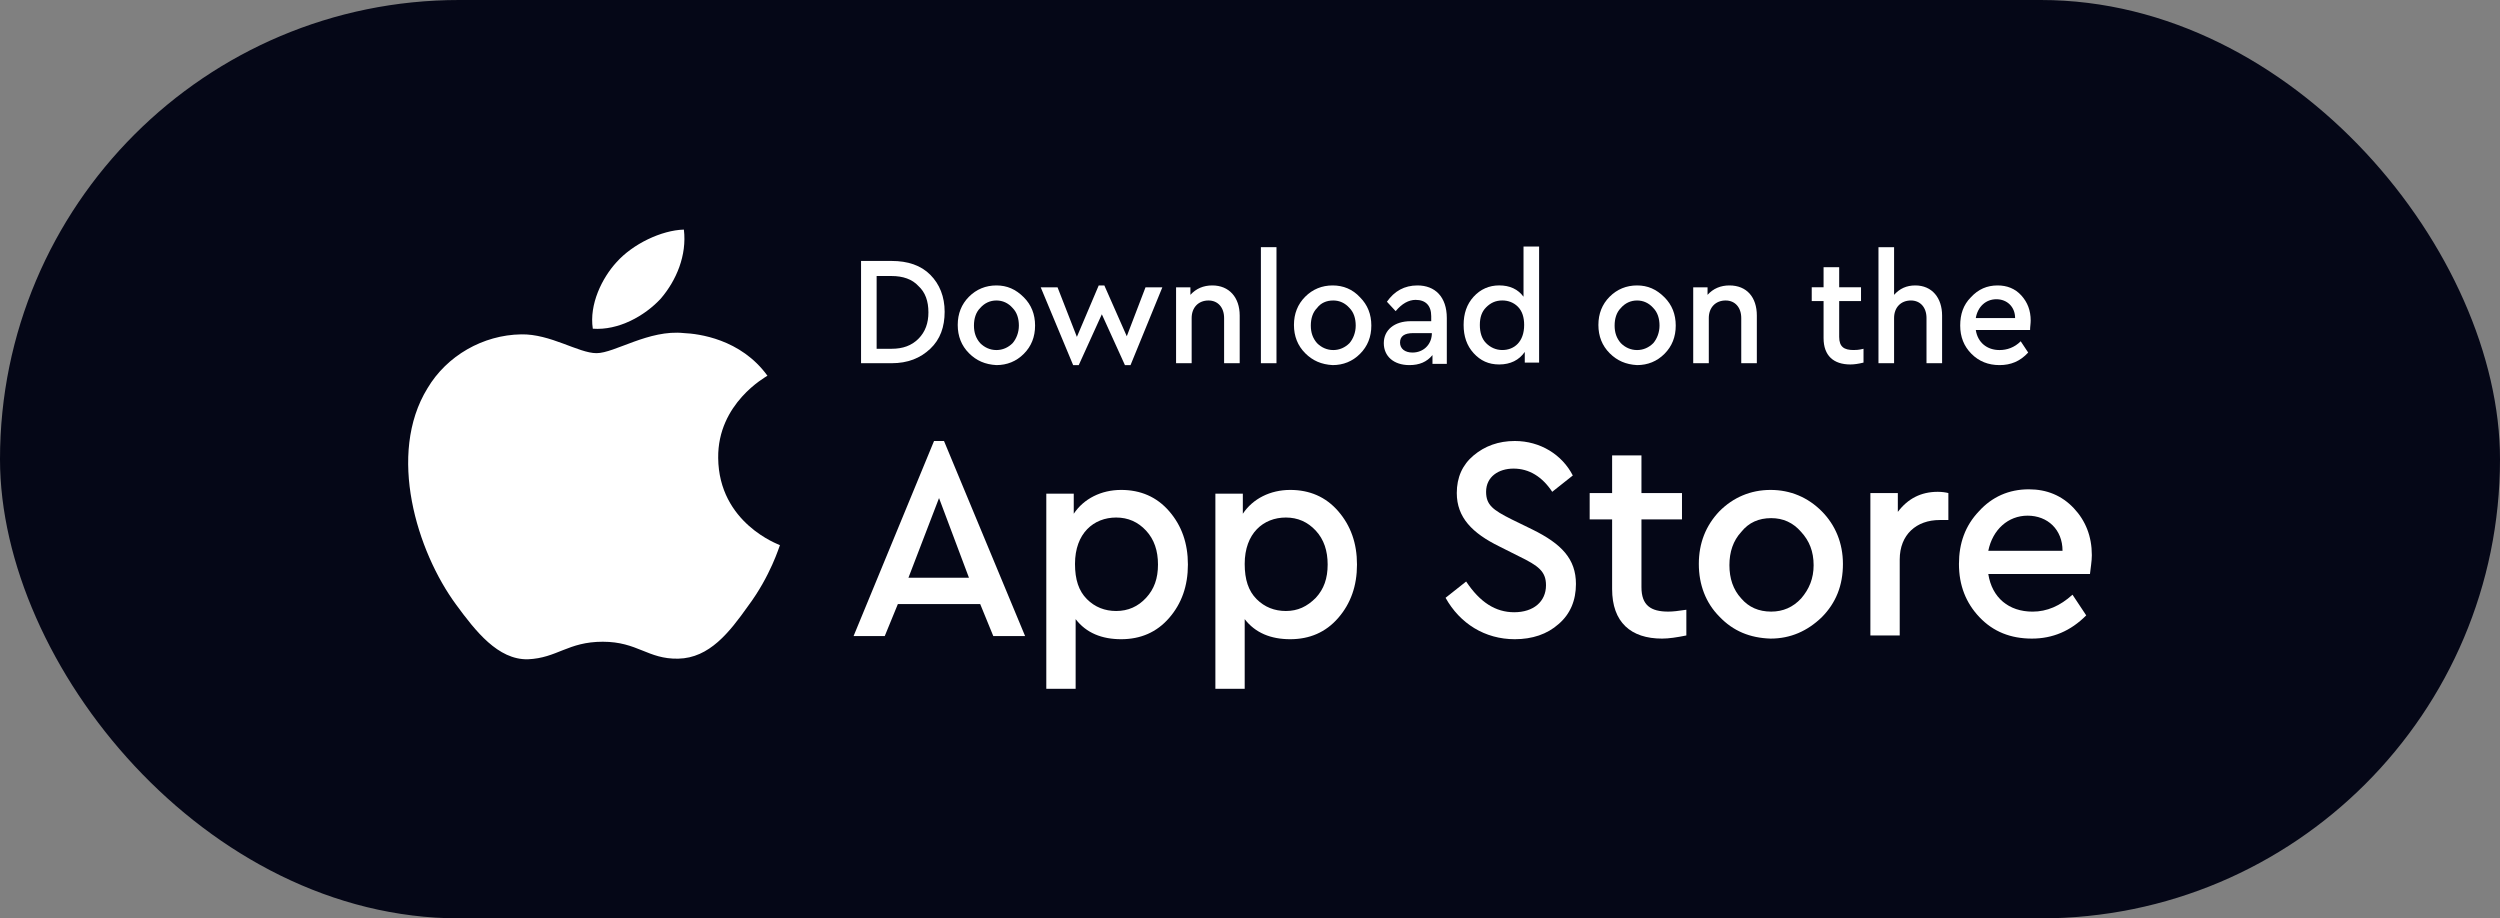
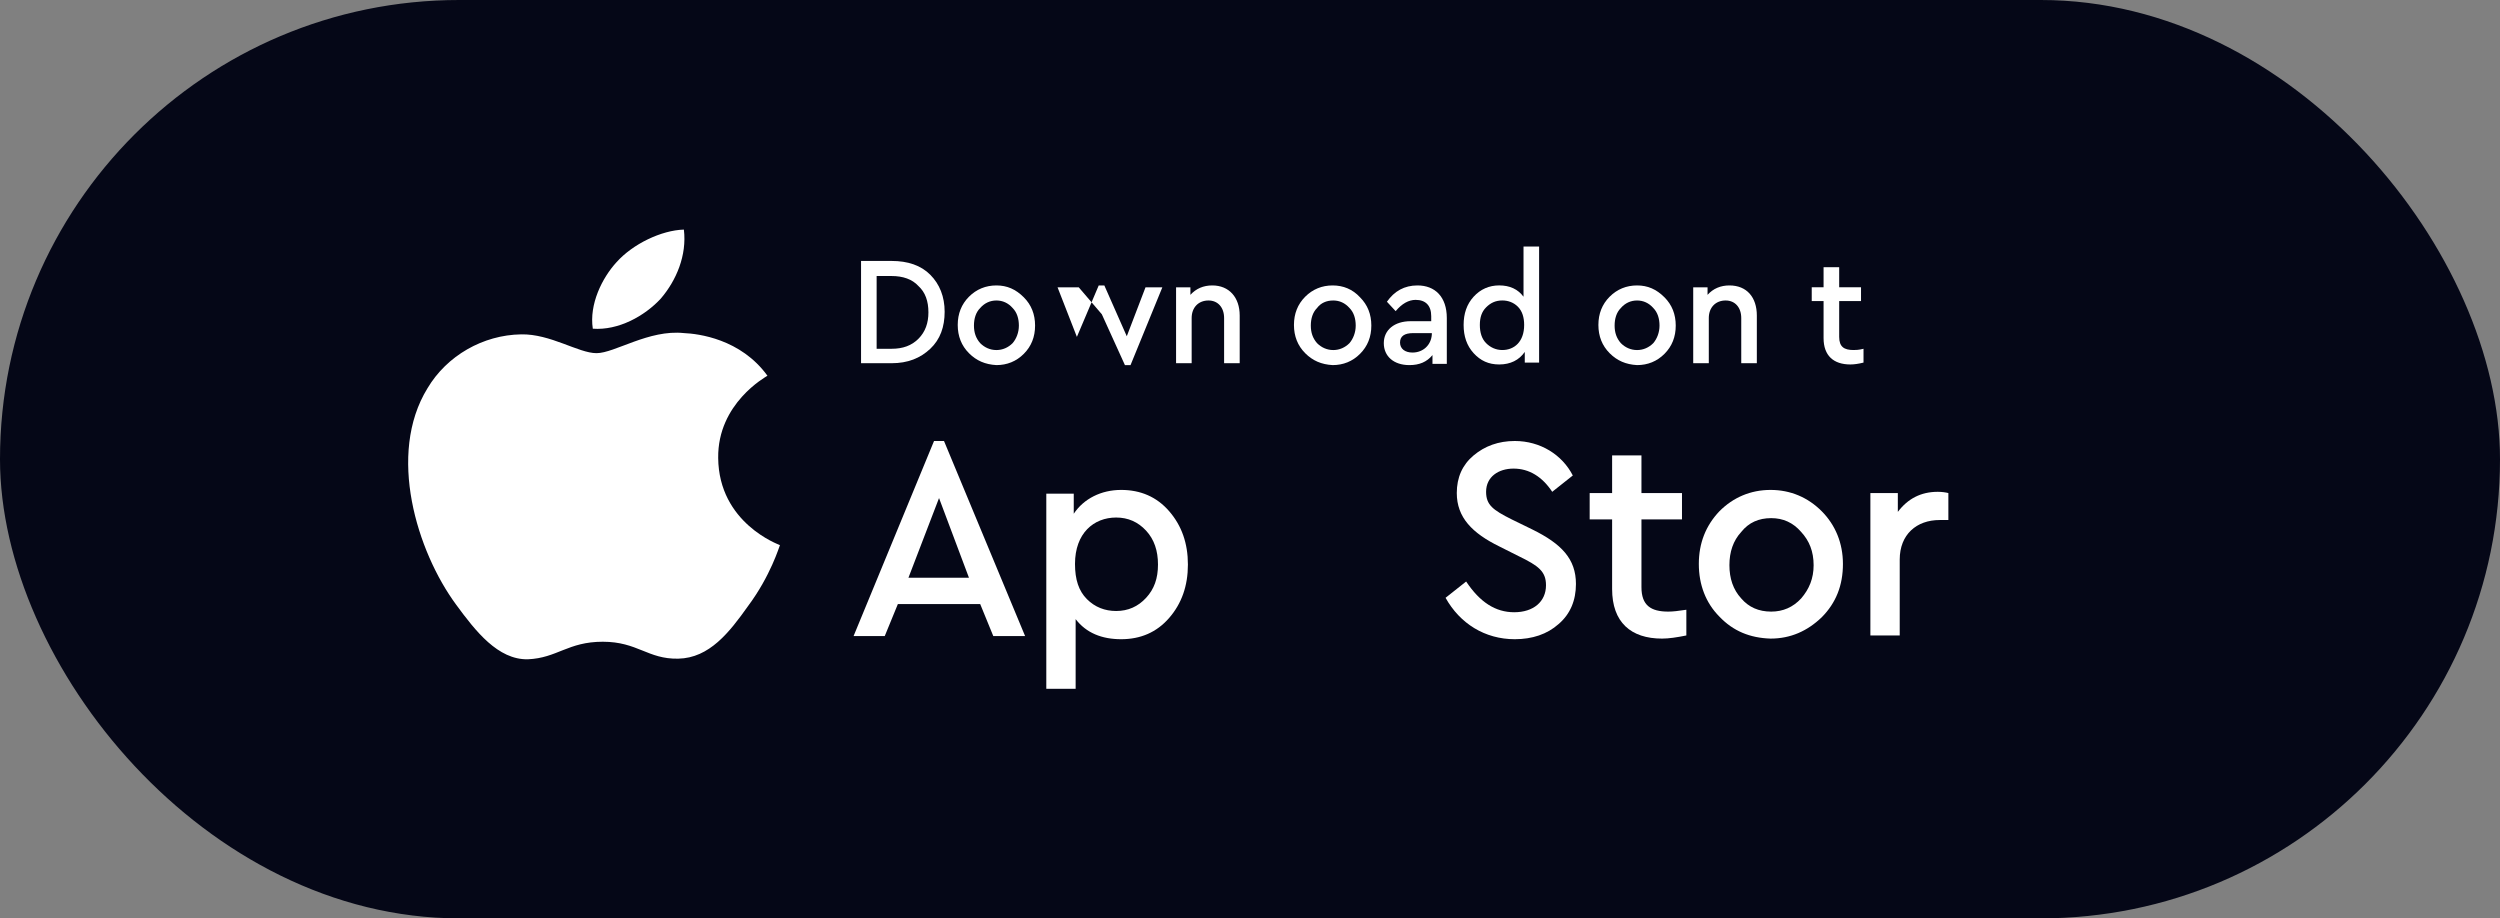
<svg xmlns="http://www.w3.org/2000/svg" width="98" height="36" viewBox="0 0 98 36" fill="none">
  <rect x="0" y="0" width="98" height="36" fill="#808080" stroke="none" />
  <rect width="98" height="36" rx="18" fill="#050717" />
  <path d="M33.753 10.229V14.238H34.951C35.587 14.238 36.076 14.041 36.467 13.672C36.858 13.303 37.03 12.812 37.03 12.221C37.03 11.631 36.834 11.139 36.467 10.771C36.1 10.402 35.587 10.229 34.951 10.229H33.753ZM34.951 10.82C35.391 10.82 35.758 10.943 36.003 11.213C36.272 11.459 36.394 11.803 36.394 12.246C36.394 12.664 36.272 13.008 36.003 13.279C35.734 13.549 35.391 13.672 34.951 13.672H34.364V10.82H34.951Z" fill="white" />
  <path d="M39.059 11.189C38.644 11.189 38.277 11.337 37.983 11.632C37.69 11.927 37.543 12.296 37.543 12.738C37.543 13.181 37.69 13.55 37.983 13.845C38.277 14.14 38.619 14.287 39.059 14.312C39.475 14.312 39.842 14.165 40.135 13.869C40.429 13.574 40.575 13.206 40.575 12.763C40.575 12.32 40.429 11.951 40.135 11.656C39.817 11.337 39.475 11.189 39.059 11.189ZM39.059 11.779C39.304 11.779 39.524 11.878 39.695 12.074C39.866 12.246 39.94 12.492 39.94 12.763C39.94 13.033 39.842 13.279 39.695 13.451C39.524 13.623 39.304 13.722 39.059 13.722C38.815 13.722 38.595 13.623 38.423 13.451C38.252 13.255 38.179 13.033 38.179 12.763C38.179 12.492 38.252 12.246 38.423 12.074C38.595 11.878 38.815 11.779 39.059 11.779Z" fill="white" />
-   <path d="M44.17 13.181L43.29 11.189H43.07L42.214 13.206L41.456 11.263H40.796L42.067 14.312H42.287L43.192 12.32L44.097 14.312H44.317L45.564 11.263H44.904L44.17 13.181Z" fill="white" />
+   <path d="M44.17 13.181L43.29 11.189H43.07L42.214 13.206L41.456 11.263H40.796H42.287L43.192 12.32L44.097 14.312H44.317L45.564 11.263H44.904L44.17 13.181Z" fill="white" />
  <path d="M47.52 11.189C47.178 11.189 46.885 11.312 46.664 11.558V11.263H46.102V14.238H46.713V12.468C46.713 12.05 46.982 11.779 47.373 11.779C47.74 11.779 47.985 12.05 47.985 12.468V14.238H48.596V12.369C48.596 11.656 48.181 11.189 47.52 11.189Z" fill="white" />
-   <path d="M49.427 9.689V14.238H50.038V9.689H49.427Z" fill="white" />
  <path d="M52.239 11.189C51.824 11.189 51.457 11.337 51.163 11.632C50.87 11.927 50.723 12.296 50.723 12.738C50.723 13.181 50.87 13.55 51.163 13.845C51.457 14.14 51.799 14.287 52.239 14.312C52.655 14.312 53.022 14.165 53.315 13.869C53.609 13.574 53.756 13.206 53.756 12.763C53.756 12.32 53.609 11.951 53.315 11.656C53.022 11.337 52.655 11.189 52.239 11.189ZM52.264 11.779C52.508 11.779 52.728 11.878 52.9 12.074C53.071 12.246 53.144 12.492 53.144 12.763C53.144 13.033 53.046 13.279 52.9 13.451C52.728 13.623 52.508 13.722 52.264 13.722C52.019 13.722 51.799 13.623 51.628 13.451C51.457 13.255 51.384 13.033 51.384 12.763C51.384 12.492 51.457 12.246 51.628 12.074C51.775 11.878 51.995 11.779 52.264 11.779Z" fill="white" />
  <path d="M55.566 11.189C55.052 11.189 54.661 11.41 54.367 11.828L54.71 12.197C54.954 11.902 55.223 11.755 55.492 11.755C55.884 11.755 56.104 11.976 56.104 12.394V12.591H55.297C54.661 12.591 54.245 12.935 54.245 13.451C54.245 13.968 54.636 14.312 55.248 14.312C55.639 14.312 55.932 14.189 56.153 13.919V14.263H56.715V12.468C56.715 11.632 56.25 11.189 55.566 11.189ZM55.37 13.82C55.077 13.82 54.881 13.673 54.881 13.427C54.881 13.181 55.052 13.058 55.395 13.058H56.128V13.107C56.104 13.525 55.786 13.82 55.37 13.82Z" fill="white" />
  <path d="M59.722 11.631C59.502 11.336 59.184 11.188 58.768 11.188C58.377 11.188 58.035 11.336 57.766 11.631C57.497 11.926 57.374 12.295 57.374 12.738C57.374 13.18 57.497 13.549 57.766 13.844C58.035 14.139 58.353 14.287 58.768 14.287C59.209 14.287 59.551 14.115 59.771 13.795V14.213H60.333V9.664H59.722V11.631ZM58.891 13.721C58.646 13.721 58.426 13.623 58.255 13.451C58.084 13.278 58.01 13.033 58.01 12.738C58.01 12.442 58.084 12.221 58.255 12.049C58.426 11.877 58.622 11.778 58.891 11.778C59.111 11.778 59.331 11.852 59.502 12.024C59.673 12.197 59.747 12.442 59.747 12.738C59.747 13.401 59.355 13.721 58.891 13.721Z" fill="white" />
  <path d="M64.173 11.189C63.757 11.189 63.391 11.337 63.097 11.632C62.804 11.927 62.657 12.296 62.657 12.738C62.657 13.181 62.804 13.55 63.097 13.845C63.391 14.14 63.733 14.287 64.173 14.312C64.589 14.312 64.956 14.165 65.249 13.869C65.543 13.574 65.689 13.206 65.689 12.763C65.689 12.32 65.543 11.951 65.249 11.656C64.931 11.337 64.589 11.189 64.173 11.189ZM64.173 11.779C64.418 11.779 64.638 11.878 64.809 12.074C64.98 12.246 65.053 12.492 65.053 12.763C65.053 13.033 64.956 13.279 64.809 13.451C64.638 13.623 64.418 13.722 64.173 13.722C63.928 13.722 63.708 13.623 63.537 13.451C63.366 13.255 63.293 13.033 63.293 12.763C63.293 12.492 63.366 12.246 63.537 12.074C63.708 11.878 63.928 11.779 64.173 11.779Z" fill="white" />
  <path d="M67.792 11.189C67.45 11.189 67.156 11.312 66.936 11.558V11.263H66.374V14.238H66.985V12.468C66.985 12.05 67.254 11.779 67.645 11.779C68.012 11.779 68.257 12.05 68.257 12.468V14.238H68.868V12.369C68.868 11.656 68.477 11.189 67.792 11.189Z" fill="white" />
  <path d="M72.658 13.721C72.291 13.721 72.096 13.598 72.096 13.205V11.803H72.952V11.262H72.096V10.475H71.484V11.262H71.02V11.803H71.484V13.254C71.484 13.943 71.876 14.287 72.536 14.287C72.683 14.287 72.854 14.262 73.05 14.213V13.672C72.854 13.721 72.732 13.721 72.658 13.721Z" fill="white" />
-   <path d="M75.079 11.189C74.737 11.189 74.468 11.312 74.248 11.558V9.689H73.636V14.238H74.248V12.467C74.248 12.049 74.517 11.779 74.908 11.779C75.275 11.779 75.519 12.049 75.519 12.467V14.238H76.13V12.369C76.13 11.681 75.739 11.189 75.079 11.189Z" fill="white" />
-   <path d="M79.603 12.566C79.603 12.173 79.481 11.853 79.237 11.582C78.992 11.312 78.674 11.189 78.307 11.189C77.892 11.189 77.549 11.337 77.256 11.656C76.962 11.951 76.84 12.32 76.84 12.763C76.84 13.206 76.987 13.574 77.28 13.869C77.574 14.165 77.941 14.312 78.381 14.312C78.821 14.312 79.188 14.165 79.505 13.82L79.212 13.378C78.968 13.623 78.674 13.722 78.381 13.722C77.892 13.722 77.525 13.427 77.451 12.935H79.579C79.579 12.812 79.603 12.689 79.603 12.566ZM78.258 11.73C78.674 11.73 78.992 12.025 78.992 12.468H77.451C77.525 12.025 77.843 11.73 78.258 11.73Z" fill="white" />
  <path d="M40.184 24.934L37.005 17.287H36.614L33.46 24.934H34.682L35.196 23.68H38.424L38.937 24.934H40.184ZM35.611 22.647L36.81 19.524L37.983 22.647H35.611Z" fill="white" />
  <path d="M43.95 19.205C43.167 19.205 42.483 19.549 42.091 20.139V19.352H41.015V27H42.165V24.27C42.58 24.811 43.192 25.057 43.95 25.057C44.708 25.057 45.344 24.787 45.833 24.221C46.322 23.656 46.566 22.967 46.566 22.131C46.566 21.295 46.322 20.607 45.833 20.041C45.344 19.475 44.708 19.205 43.95 19.205ZM43.754 23.951C43.314 23.951 42.923 23.803 42.605 23.484C42.287 23.164 42.14 22.721 42.14 22.107C42.14 20.902 42.874 20.287 43.754 20.287C44.219 20.287 44.61 20.459 44.928 20.803C45.246 21.148 45.393 21.59 45.393 22.131C45.393 22.672 45.246 23.09 44.928 23.434C44.61 23.779 44.219 23.951 43.754 23.951Z" fill="white" />
-   <path d="M50.577 19.205C49.795 19.205 49.11 19.549 48.719 20.139V19.352H47.643V27H48.792V24.27C49.208 24.811 49.819 25.057 50.577 25.057C51.335 25.057 51.971 24.787 52.46 24.221C52.949 23.656 53.194 22.967 53.194 22.131C53.194 21.295 52.949 20.607 52.46 20.041C51.971 19.475 51.335 19.205 50.577 19.205ZM50.406 23.951C49.966 23.951 49.575 23.803 49.257 23.484C48.939 23.164 48.792 22.721 48.792 22.107C48.792 20.902 49.526 20.287 50.406 20.287C50.871 20.287 51.262 20.459 51.58 20.803C51.898 21.148 52.044 21.59 52.044 22.131C52.044 22.672 51.898 23.09 51.58 23.434C51.237 23.779 50.871 23.951 50.406 23.951Z" fill="white" />
  <path d="M59.38 17.287C58.744 17.287 58.206 17.483 57.766 17.852C57.326 18.221 57.106 18.713 57.106 19.328C57.106 20.287 57.717 20.901 58.769 21.418L59.551 21.811C60.309 22.18 60.603 22.401 60.603 22.942C60.603 23.582 60.114 24 59.356 24C58.622 24 58.011 23.606 57.473 22.795L56.666 23.434C57.228 24.442 58.206 25.057 59.38 25.057C60.065 25.057 60.652 24.86 61.092 24.467C61.556 24.074 61.777 23.533 61.777 22.893C61.777 21.91 61.214 21.32 60.065 20.754L59.258 20.36C58.524 19.992 58.255 19.795 58.255 19.279C58.255 18.688 58.744 18.369 59.331 18.369C59.943 18.369 60.456 18.688 60.847 19.279L61.654 18.639C61.239 17.828 60.383 17.287 59.38 17.287Z" fill="white" />
  <path d="M65.396 23.975C64.711 23.975 64.345 23.73 64.345 23.016V20.361H65.934V19.328H64.345V17.852H63.195V19.328H62.315V20.361H63.195V23.09C63.195 24.393 63.929 25.033 65.152 25.033C65.421 25.033 65.739 24.984 66.105 24.91V23.902C65.787 23.951 65.567 23.975 65.396 23.975Z" fill="white" />
  <path d="M69.406 19.205C68.624 19.205 67.939 19.5 67.401 20.041C66.863 20.607 66.594 21.295 66.594 22.107C66.594 22.918 66.863 23.631 67.401 24.172C67.939 24.738 68.6 25.008 69.406 25.033C70.189 25.033 70.849 24.738 71.412 24.197C71.974 23.631 72.243 22.943 72.243 22.107C72.243 21.295 71.95 20.582 71.412 20.041C70.874 19.5 70.189 19.205 69.406 19.205ZM69.431 20.311C69.896 20.311 70.287 20.484 70.605 20.852C70.923 21.197 71.094 21.615 71.094 22.156C71.094 22.672 70.923 23.09 70.605 23.459C70.287 23.803 69.896 23.975 69.431 23.975C68.942 23.975 68.551 23.803 68.257 23.459C67.939 23.115 67.793 22.672 67.793 22.156C67.793 21.639 67.939 21.197 68.257 20.852C68.551 20.484 68.942 20.311 69.431 20.311Z" fill="white" />
  <path d="M75.96 19.279C75.3 19.279 74.786 19.549 74.395 20.066V19.328H73.319V24.91H74.469V21.935C74.469 20.951 75.129 20.385 76.034 20.385H76.376V19.328C76.278 19.303 76.131 19.279 75.96 19.279Z" fill="white" />
-   <path d="M82 21.763C82 21.025 81.755 20.41 81.291 19.919C80.826 19.427 80.239 19.181 79.53 19.181C78.748 19.181 78.087 19.476 77.574 20.042C77.036 20.607 76.791 21.296 76.791 22.107C76.791 22.943 77.06 23.632 77.598 24.197C78.136 24.763 78.821 25.033 79.652 25.033C80.459 25.033 81.169 24.738 81.78 24.123L81.242 23.312C80.753 23.755 80.239 23.976 79.677 23.976C78.748 23.976 78.087 23.435 77.941 22.501H81.927C81.951 22.255 82 22.009 82 21.763ZM79.481 20.214C80.264 20.214 80.851 20.755 80.851 21.591H77.941C78.112 20.755 78.723 20.214 79.481 20.214Z" fill="white" />
  <path d="M28.153 17.951C28.128 15.812 30.011 14.779 30.084 14.729C29.033 13.279 27.37 13.082 26.808 13.057C25.438 12.91 24.093 13.844 23.384 13.844C22.675 13.844 21.575 13.082 20.425 13.107C18.934 13.131 17.515 13.943 16.757 15.221C15.168 17.803 16.341 21.615 17.882 23.705C18.64 24.738 19.52 25.869 20.694 25.844C21.844 25.795 22.259 25.156 23.629 25.156C24.998 25.156 25.389 25.844 26.588 25.82C27.81 25.795 28.593 24.787 29.326 23.754C30.207 22.574 30.549 21.418 30.574 21.369C30.525 21.344 28.177 20.508 28.153 17.951ZM25.903 11.705C26.514 10.992 26.93 10.008 26.808 9C25.927 9.025 24.802 9.566 24.167 10.279C23.604 10.893 23.091 11.926 23.238 12.885C24.24 12.959 25.267 12.393 25.903 11.705Z" fill="white" />
</svg>